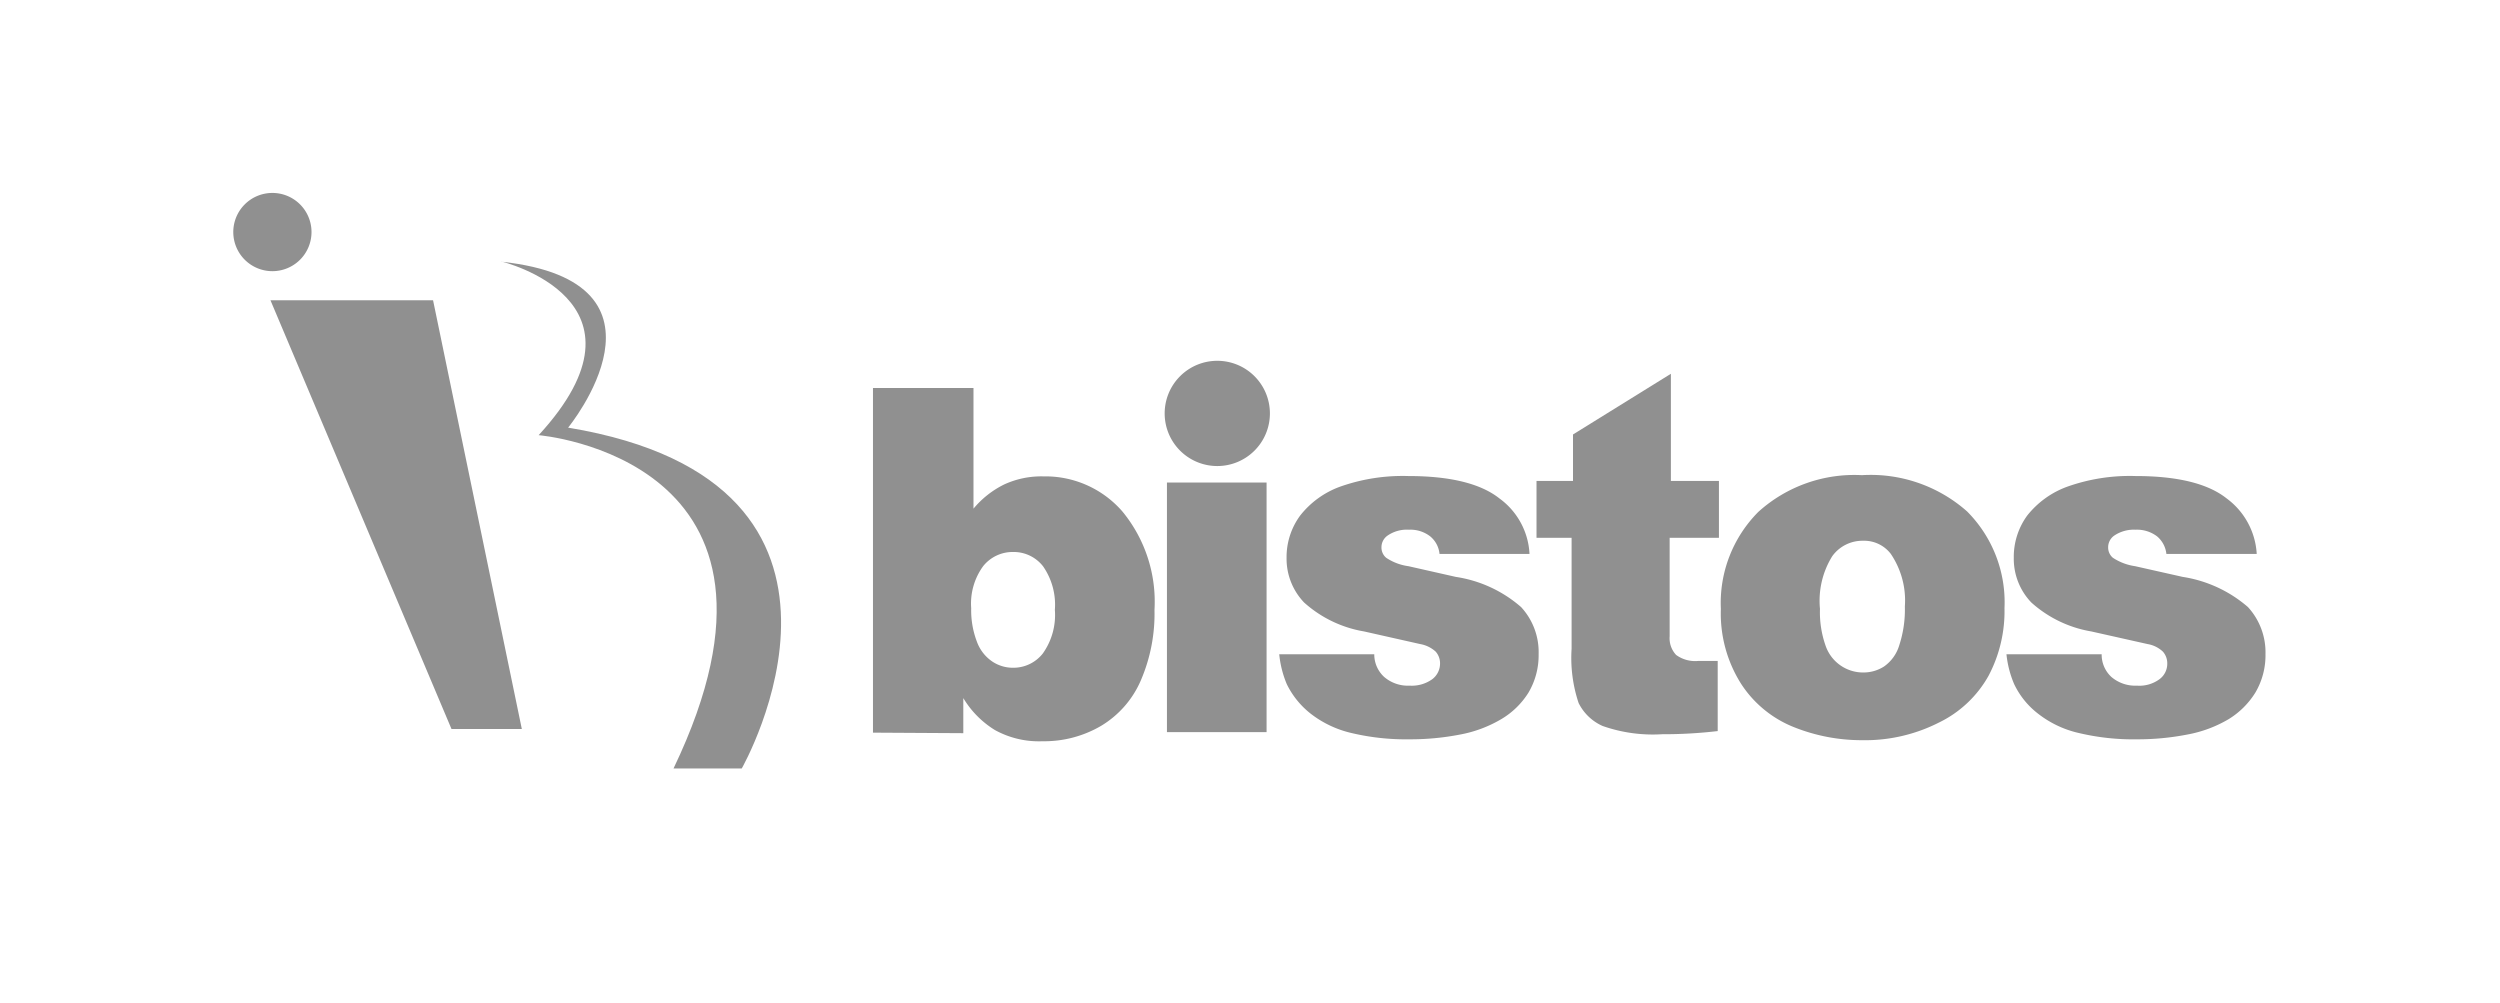
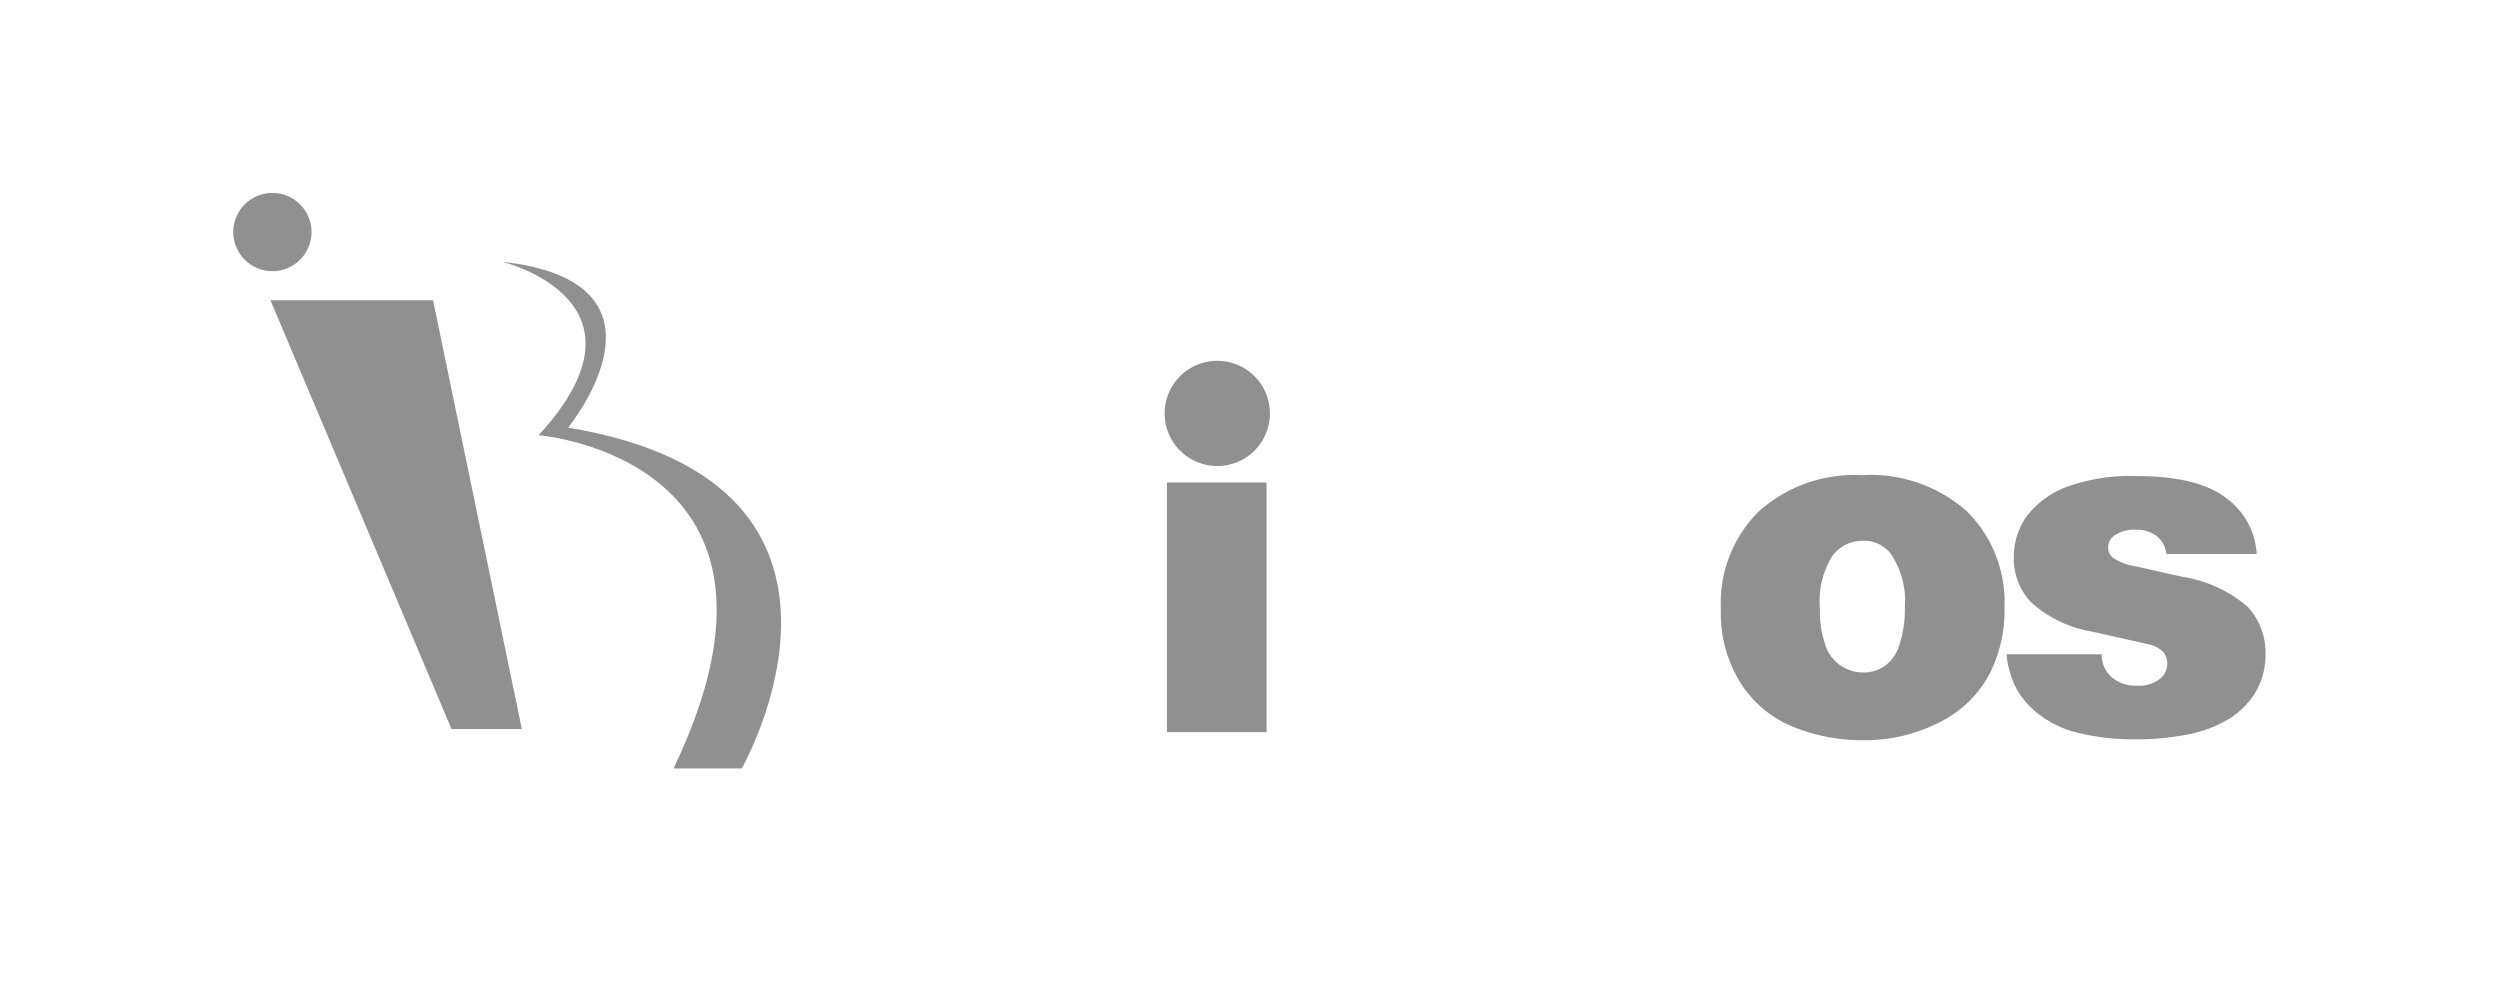
<svg xmlns="http://www.w3.org/2000/svg" id="Layer_1" data-name="Layer 1" viewBox="0 0 142.53 57.18">
  <defs>
    <style>.cls-1{fill:#909090;}</style>
  </defs>
  <title>Artboard 24 copy 3</title>
  <path class="cls-1" d="M17.76,13.23A2.23,2.23,0,1,1,15.52,11a2.23,2.23,0,0,1,2.24,2.23" />
  <polyline class="cls-1" points="24.69 17.12 15.42 17.12 25.74 41.56 29.75 41.56 24.69 17.12" />
  <path class="cls-1" d="M28.59,14.91s9.19,2.21,2.12,9.9c0,0,16.17,1.32,7.69,19h3.89s9.27-16.25-9.9-19.43c0,0,6.81-8.31-3.8-9.46" />
-   <path class="cls-1" d="M57.77,31.47a2.15,2.15,0,0,0-1.72.81,3.62,3.62,0,0,0-.68,2.4,5,5,0,0,0,.32,1.89,2.32,2.32,0,0,0,.89,1.15,2.11,2.11,0,0,0,1.18.35,2.13,2.13,0,0,0,1.69-.81,3.78,3.78,0,0,0,.69-2.49,3.83,3.83,0,0,0-.67-2.48,2.12,2.12,0,0,0-1.7-.82m-8,10.3V22.12H55.5V29a5.34,5.34,0,0,1,1.75-1.38,5.06,5.06,0,0,1,2.24-.46,5.81,5.81,0,0,1,4.5,2,8.1,8.1,0,0,1,1.83,5.61,9.61,9.61,0,0,1-.77,4,5.6,5.6,0,0,1-2.27,2.61,6.41,6.41,0,0,1-3.34.88,5.19,5.19,0,0,1-2.72-.64,5.4,5.4,0,0,1-1.8-1.82v2Z" />
  <rect class="cls-1" x="66.53" y="27.51" width="5.68" height="14.23" />
-   <path class="cls-1" d="M72.93,37.3h5.42a1.74,1.74,0,0,0,.56,1.29,2.07,2.07,0,0,0,1.46.5,2,2,0,0,0,1.29-.37,1.12,1.12,0,0,0,.44-.89,1,1,0,0,0-.25-.68,1.76,1.76,0,0,0-.88-.43L77.77,36a6.81,6.81,0,0,1-3.42-1.65,3.61,3.61,0,0,1-1-2.54,4,4,0,0,1,.77-2.41,5.12,5.12,0,0,1,2.27-1.65,10.7,10.7,0,0,1,3.9-.61c2.39,0,4.13.43,5.2,1.28a4.16,4.16,0,0,1,1.71,3.16H82.07a1.48,1.48,0,0,0-.53-1,1.84,1.84,0,0,0-1.21-.38,1.94,1.94,0,0,0-1.23.34.81.81,0,0,0-.34.67.76.76,0,0,0,.27.59,3,3,0,0,0,1.27.48l2.7.61a7.32,7.32,0,0,1,3.72,1.72,3.78,3.78,0,0,1,1,2.68,4.18,4.18,0,0,1-.58,2.2A4.57,4.57,0,0,1,85.59,41a7.19,7.19,0,0,1-2.36.88,14.82,14.82,0,0,1-2.88.27,13.41,13.41,0,0,1-3.26-.35,6,6,0,0,1-2.35-1.1A4.84,4.84,0,0,1,73.36,39a5.88,5.88,0,0,1-.43-1.72" />
-   <path class="cls-1" d="M89.68,27.42V24.77l5.58-3.46v6.11H98v3.24H95.19v5.62a1.39,1.39,0,0,0,.37,1.06,1.84,1.84,0,0,0,1.27.34h1.1v4a26.55,26.55,0,0,1-3.17.18,8.63,8.63,0,0,1-3.39-.47A2.79,2.79,0,0,1,90,40.08a8.12,8.12,0,0,1-.4-3.1V30.66h-2V27.42h2.11" />
  <path class="cls-1" d="M106.23,38.34a2.18,2.18,0,0,0,1.18-.34,2.26,2.26,0,0,0,.87-1.21,6.54,6.54,0,0,0,.32-2.21,4.74,4.74,0,0,0-.8-3,1.91,1.91,0,0,0-1.59-.75,2.12,2.12,0,0,0-1.75.88,4.82,4.82,0,0,0-.7,3,5.74,5.74,0,0,0,.33,2.13,2.26,2.26,0,0,0,2.14,1.5m-.08-11.25a8.29,8.29,0,0,1,6,2.07,7.34,7.34,0,0,1,2.13,5.52,7.88,7.88,0,0,1-.91,3.85,6.47,6.47,0,0,1-2.84,2.67,9.29,9.29,0,0,1-4.37,1,10.41,10.41,0,0,1-3.9-.75,6.41,6.41,0,0,1-3-2.47,7.49,7.49,0,0,1-1.15-4.26,7.36,7.36,0,0,1,2.14-5.54A8.16,8.16,0,0,1,106.15,27.09Z" />
  <path class="cls-1" d="M114.39,37.3h5.43a1.73,1.73,0,0,0,.55,1.29,2.09,2.09,0,0,0,1.46.5,1.93,1.93,0,0,0,1.29-.37,1.09,1.09,0,0,0,.44-.89,1,1,0,0,0-.25-.68,1.68,1.68,0,0,0-.87-.43L119.23,36a6.81,6.81,0,0,1-3.42-1.65,3.6,3.6,0,0,1-1-2.54,4,4,0,0,1,.76-2.41,5.16,5.16,0,0,1,2.28-1.65,10.63,10.63,0,0,1,3.9-.61q3.59,0,5.2,1.28a4.22,4.22,0,0,1,1.71,3.16h-5.15a1.52,1.52,0,0,0-.53-1,1.89,1.89,0,0,0-1.22-.38,2,2,0,0,0-1.23.34.81.81,0,0,0-.34.67.76.76,0,0,0,.27.59,3.11,3.11,0,0,0,1.27.48l2.71.61a7.41,7.41,0,0,1,3.72,1.72,3.82,3.82,0,0,1,1,2.68,4.18,4.18,0,0,1-.58,2.2A4.65,4.65,0,0,1,127.06,41a7.16,7.16,0,0,1-2.37.88,14.72,14.72,0,0,1-2.87.27,13.35,13.35,0,0,1-3.26-.35,5.89,5.89,0,0,1-2.35-1.1A4.63,4.63,0,0,1,114.83,39a5.85,5.85,0,0,1-.44-1.72" />
  <path class="cls-1" d="M72.4,23.57a3,3,0,1,1-3-3,3,3,0,0,1,3,3" />
</svg>